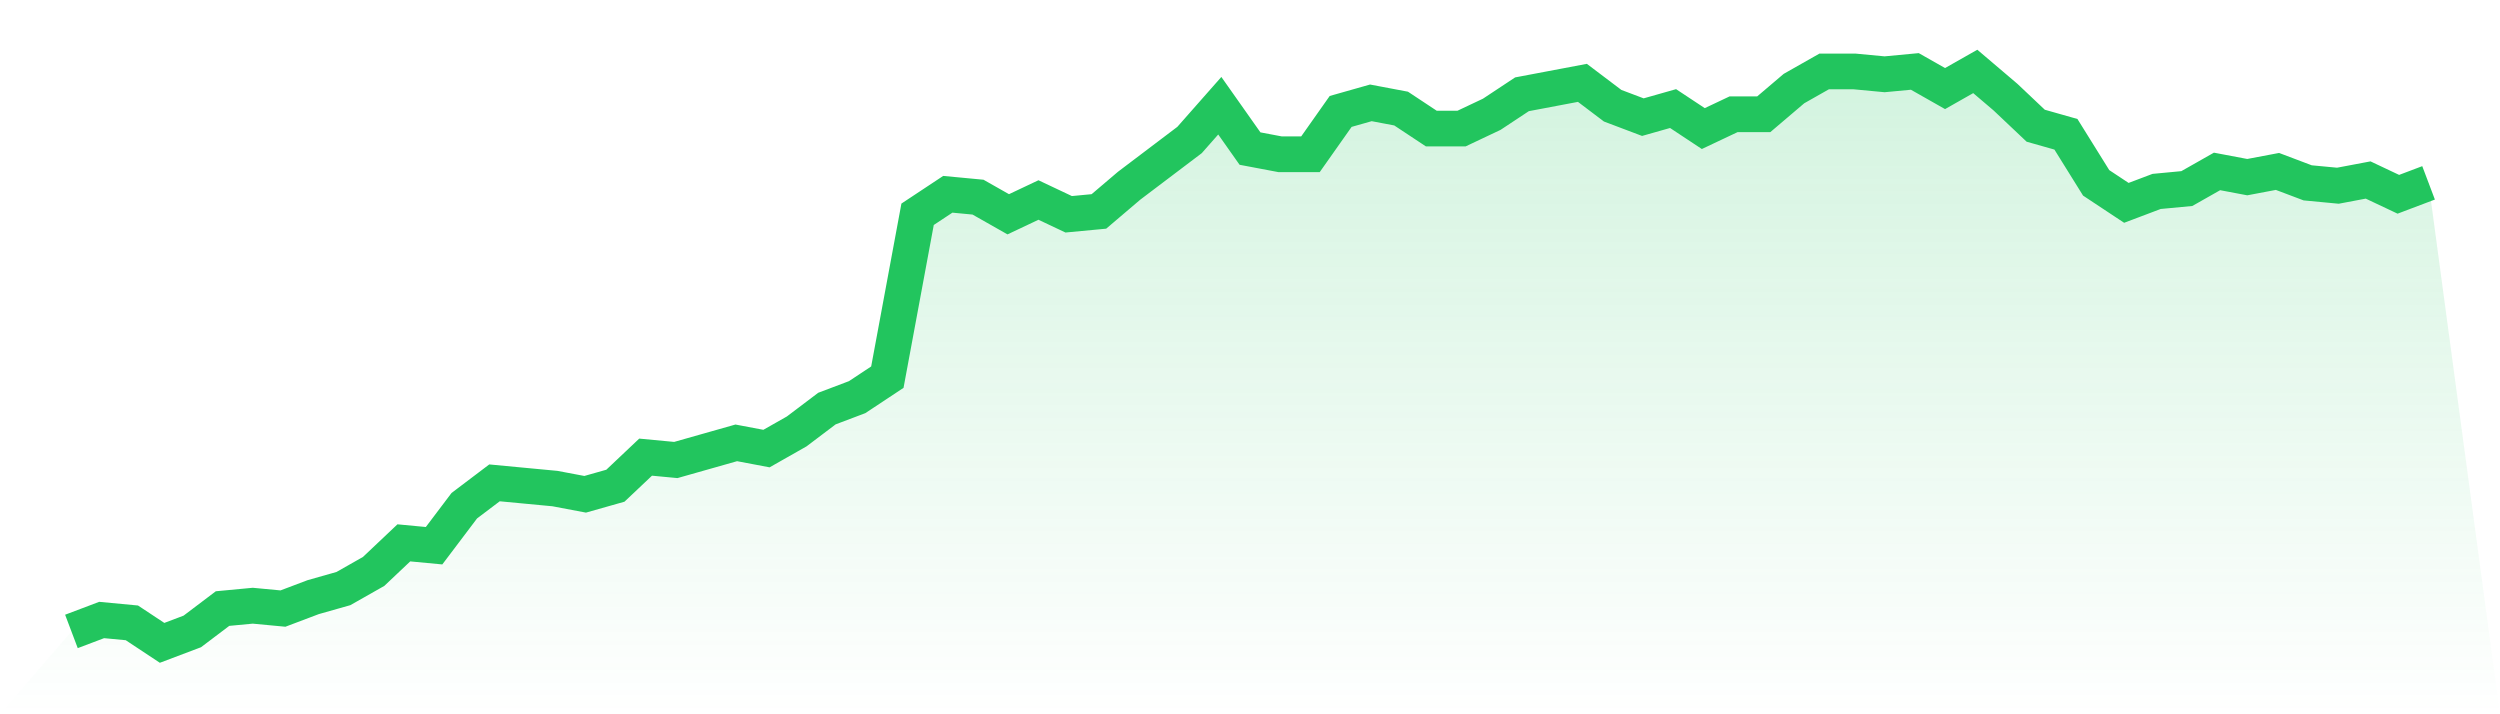
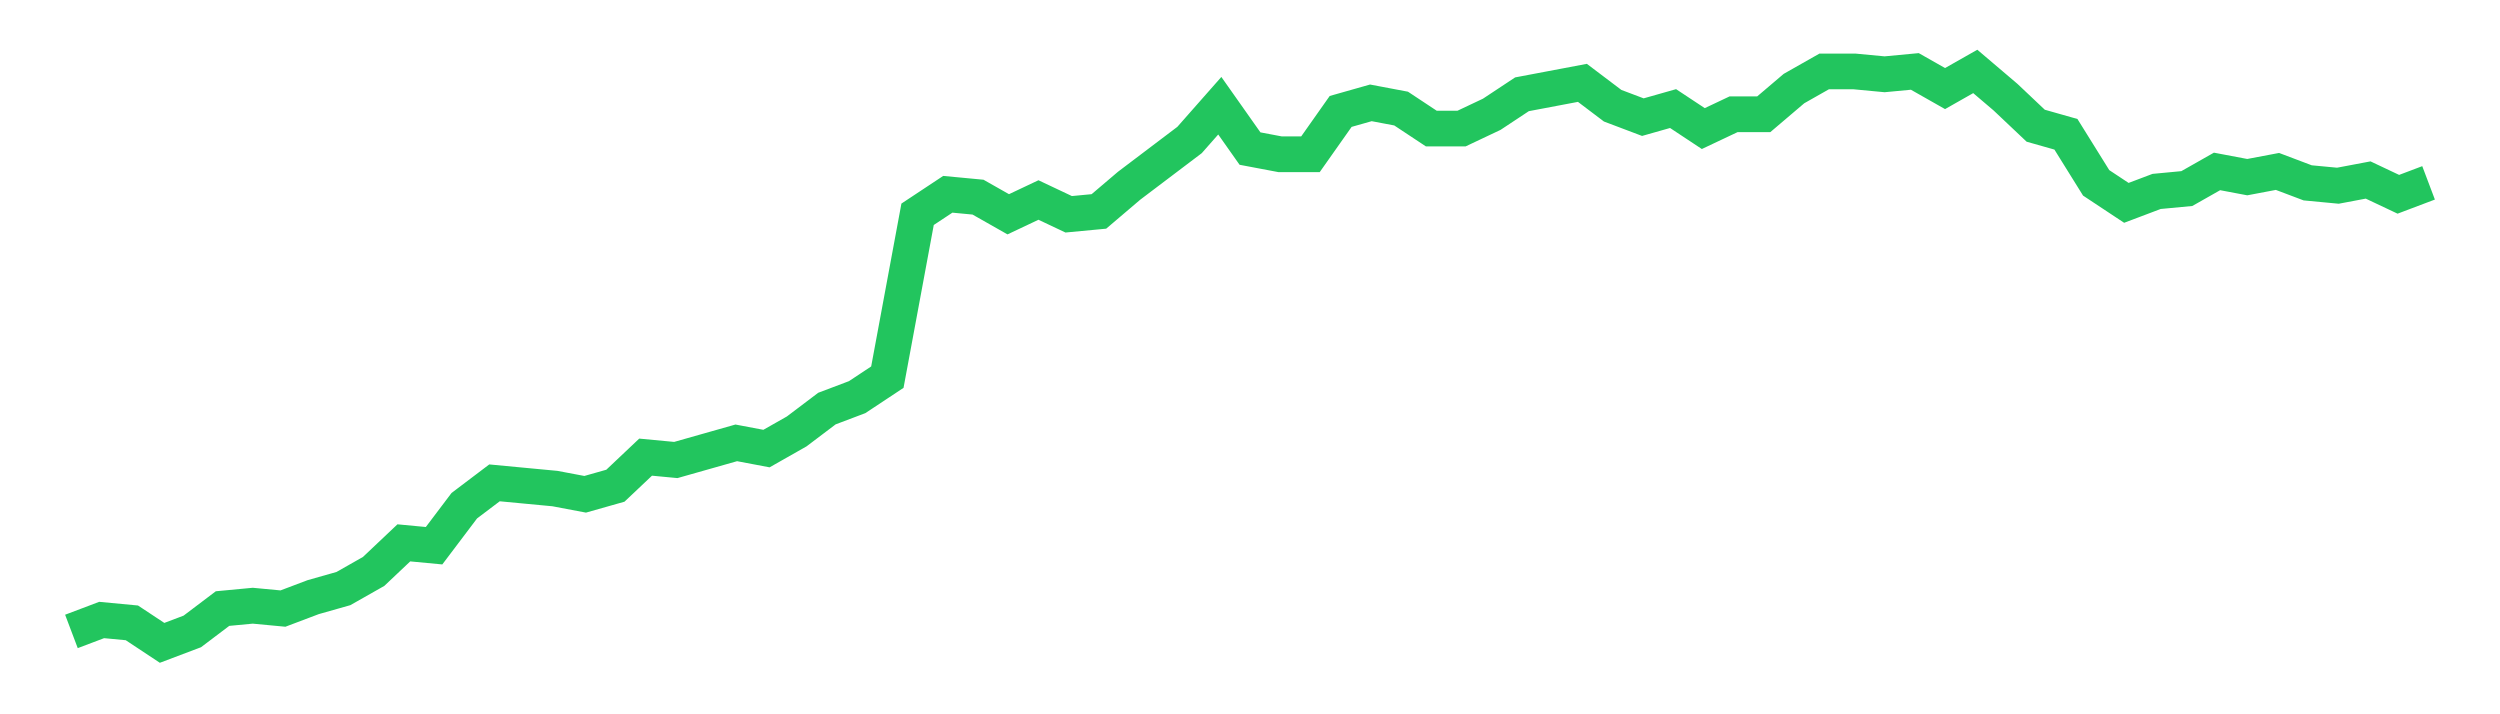
<svg xmlns="http://www.w3.org/2000/svg" viewBox="0 0 140 40">
  <defs>
    <linearGradient id="gradient" x1="0" x2="0" y1="0" y2="1">
      <stop offset="0%" stop-color="#22c55e" stop-opacity="0.2" />
      <stop offset="100%" stop-color="#22c55e" stop-opacity="0" />
    </linearGradient>
  </defs>
-   <path d="M4,35.36 L4,35.36 L5.692,34.72 L7.385,34.88 L9.077,36 L10.769,35.36 L12.462,34.08 L14.154,33.92 L15.846,34.08 L17.538,33.44 L19.231,32.96 L20.923,32 L22.615,30.4 L24.308,30.56 L26,28.32 L27.692,27.04 L29.385,27.2 L31.077,27.36 L32.769,27.68 L34.462,27.2 L36.154,25.6 L37.846,25.76 L39.538,25.28 L41.231,24.8 L42.923,25.12 L44.615,24.16 L46.308,22.88 L48,22.24 L49.692,21.12 L51.385,12 L53.077,10.88 L54.769,11.04 L56.462,12 L58.154,11.2 L59.846,12 L61.538,11.84 L63.231,10.4 L64.923,9.12 L66.615,7.84 L68.308,5.92 L70,8.32 L71.692,8.64 L73.385,8.64 L75.077,6.24 L76.769,5.76 L78.462,6.08 L80.154,7.2 L81.846,7.2 L83.538,6.4 L85.231,5.28 L86.923,4.96 L88.615,4.64 L90.308,5.92 L92,6.56 L93.692,6.08 L95.385,7.2 L97.077,6.4 L98.769,6.4 L100.462,4.96 L102.154,4 L103.846,4 L105.538,4.16 L107.231,4 L108.923,4.96 L110.615,4 L112.308,5.44 L114,7.04 L115.692,7.52 L117.385,10.24 L119.077,11.36 L120.769,10.72 L122.462,10.56 L124.154,9.6 L125.846,9.92 L127.538,9.6 L129.231,10.24 L130.923,10.4 L132.615,10.08 L134.308,10.88 L136,10.24 L140,40 L0,40 z" fill="url(#gradient)" />
  <path d="M4,35.36 L4,35.36 L5.692,34.72 L7.385,34.88 L9.077,36 L10.769,35.36 L12.462,34.08 L14.154,33.92 L15.846,34.08 L17.538,33.44 L19.231,32.96 L20.923,32 L22.615,30.4 L24.308,30.56 L26,28.32 L27.692,27.04 L29.385,27.2 L31.077,27.36 L32.769,27.68 L34.462,27.2 L36.154,25.6 L37.846,25.76 L39.538,25.28 L41.231,24.8 L42.923,25.12 L44.615,24.16 L46.308,22.88 L48,22.24 L49.692,21.12 L51.385,12 L53.077,10.88 L54.769,11.04 L56.462,12 L58.154,11.2 L59.846,12 L61.538,11.84 L63.231,10.4 L64.923,9.12 L66.615,7.84 L68.308,5.92 L70,8.32 L71.692,8.64 L73.385,8.64 L75.077,6.24 L76.769,5.76 L78.462,6.08 L80.154,7.2 L81.846,7.2 L83.538,6.4 L85.231,5.28 L86.923,4.96 L88.615,4.64 L90.308,5.92 L92,6.56 L93.692,6.08 L95.385,7.2 L97.077,6.4 L98.769,6.4 L100.462,4.96 L102.154,4 L103.846,4 L105.538,4.16 L107.231,4 L108.923,4.96 L110.615,4 L112.308,5.44 L114,7.04 L115.692,7.52 L117.385,10.24 L119.077,11.36 L120.769,10.72 L122.462,10.56 L124.154,9.6 L125.846,9.92 L127.538,9.6 L129.231,10.24 L130.923,10.4 L132.615,10.08 L134.308,10.88 L136,10.24" fill="none" stroke="#22c55e" stroke-width="2" />
</svg>